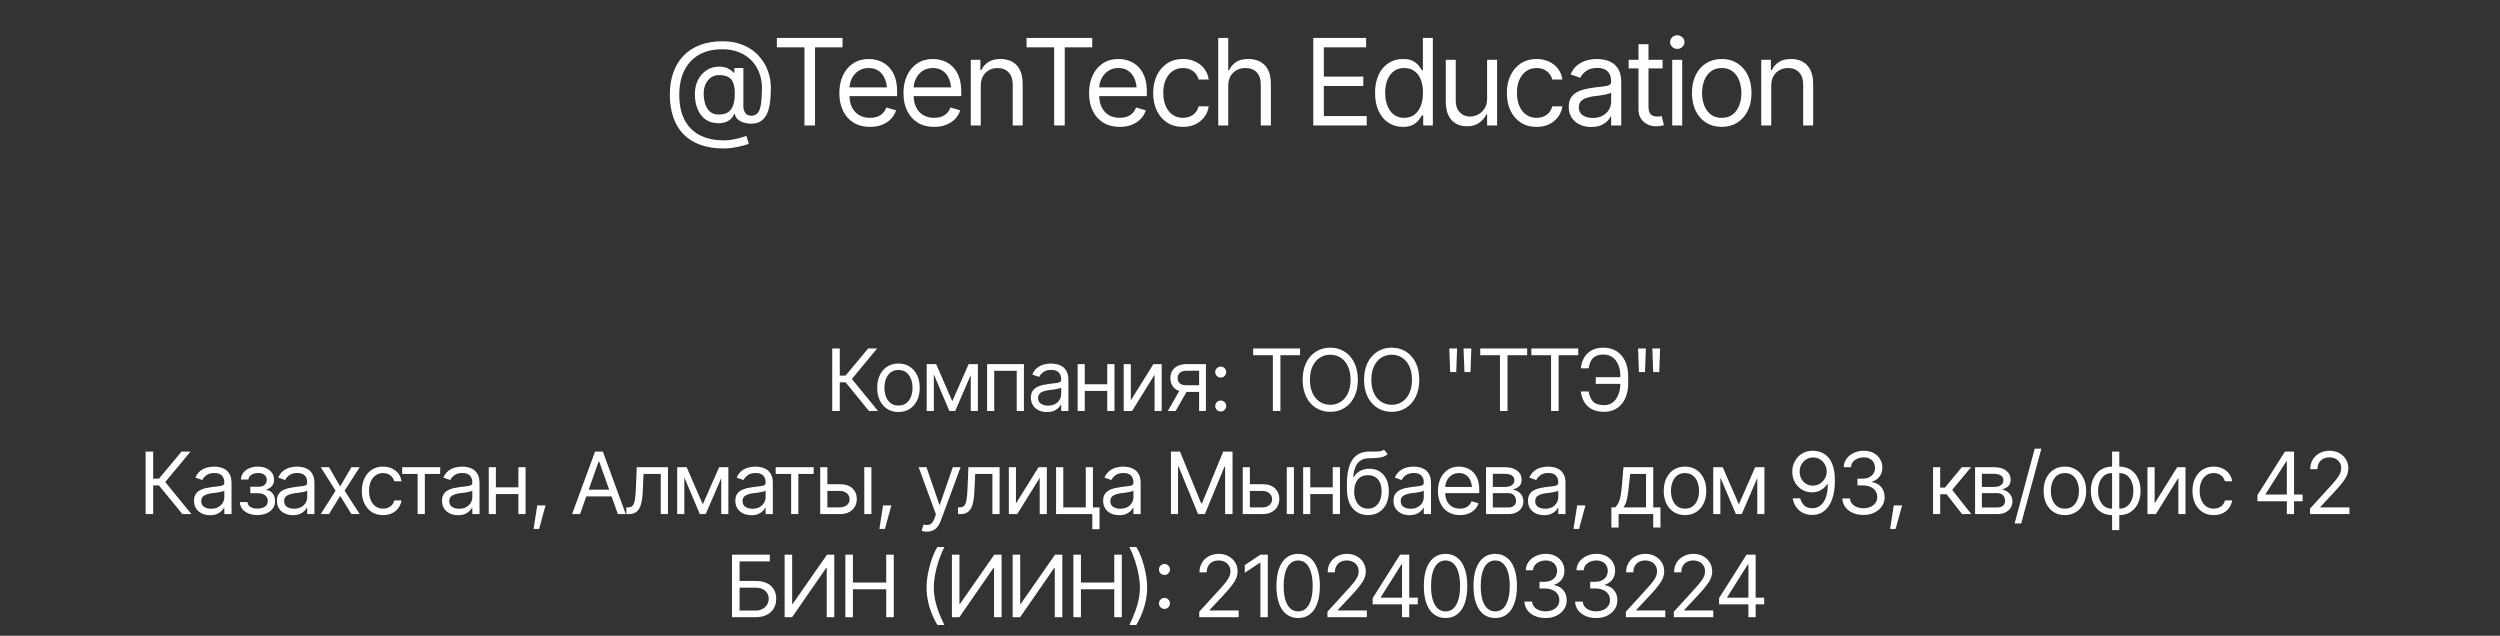
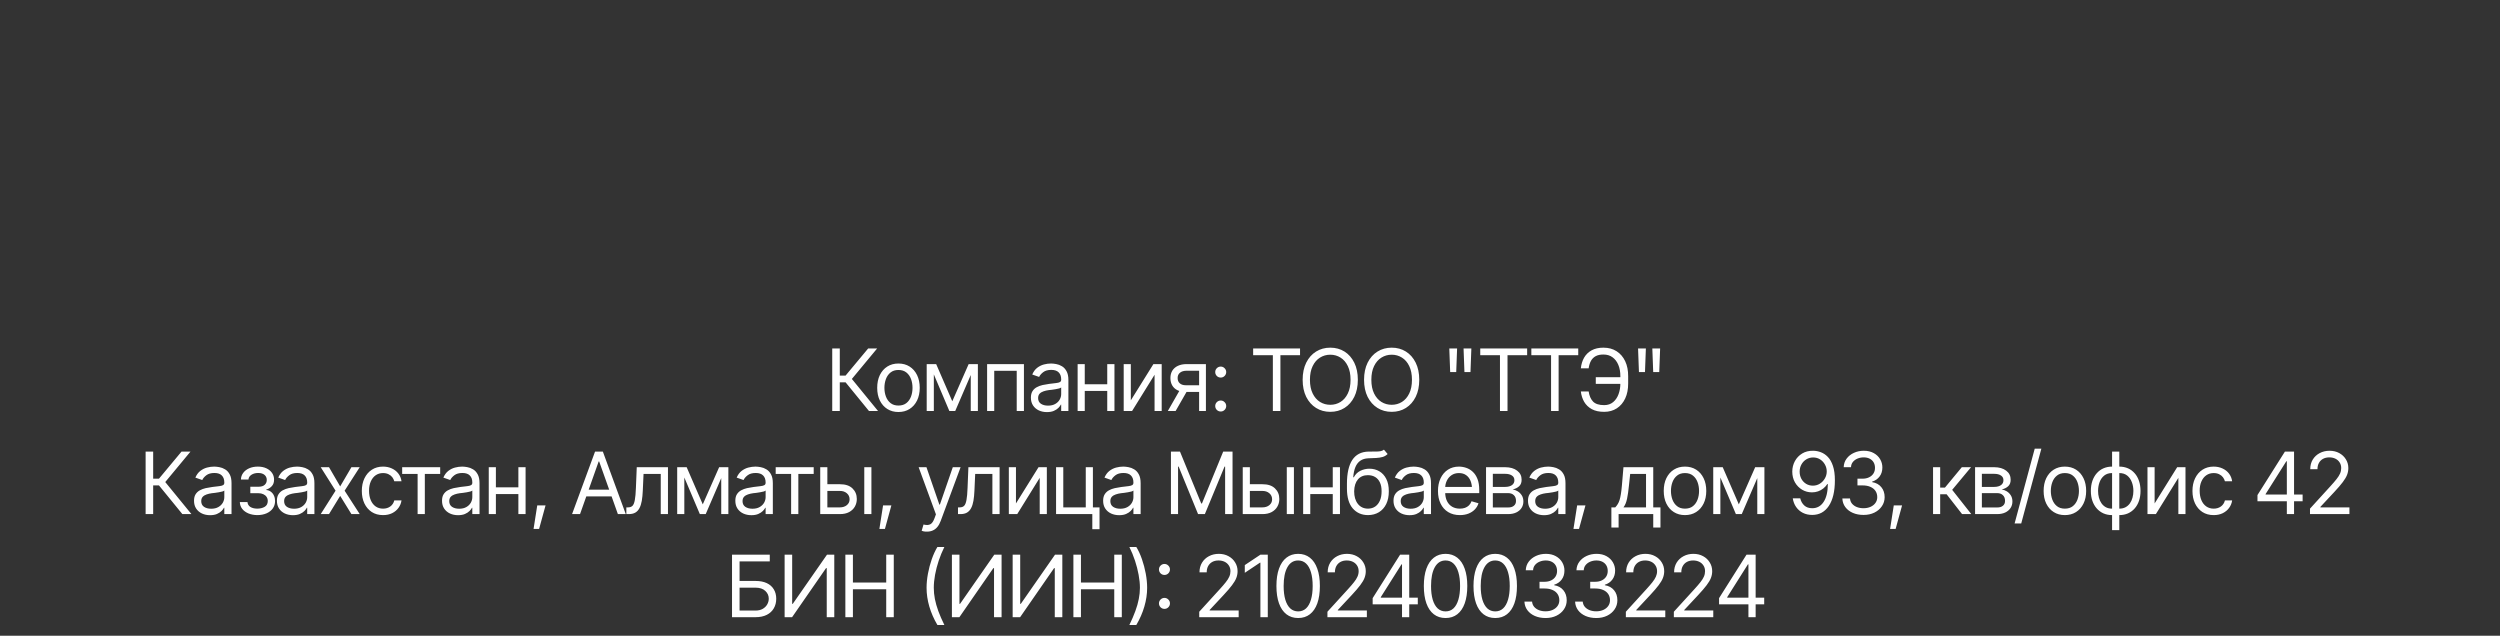
<svg xmlns="http://www.w3.org/2000/svg" width="291" height="74" viewBox="0 0 291 74" fill="none">
  <rect x="0" y="0" width="291" height="74" fill="#333333" stroke="none" />
-   <path d="M84.246 17.284C83.23 17.284 82.332 17.145 81.552 16.867C80.773 16.594 80.117 16.188 79.584 15.65C79.055 15.117 78.654 14.461 78.381 13.682C78.107 12.902 77.97 12.011 77.97 11.009C77.97 10.038 78.109 9.17 78.387 8.404C78.665 7.639 79.069 6.987 79.597 6.449C80.126 5.912 80.769 5.504 81.525 5.226C82.282 4.943 83.138 4.802 84.095 4.802C85.025 4.802 85.841 4.955 86.543 5.26C87.249 5.561 87.837 5.969 88.306 6.484C88.78 6.998 89.136 7.58 89.373 8.227C89.61 8.869 89.728 9.532 89.728 10.216C89.728 10.694 89.705 11.18 89.66 11.672C89.614 12.164 89.516 12.618 89.366 13.032C89.216 13.443 88.985 13.773 88.675 14.024C88.366 14.274 87.946 14.399 87.418 14.399C87.19 14.399 86.935 14.363 86.652 14.29C86.374 14.217 86.128 14.097 85.914 13.928C85.7 13.759 85.572 13.534 85.531 13.251H85.476C85.399 13.438 85.283 13.616 85.128 13.784C84.973 13.948 84.77 14.083 84.519 14.188C84.273 14.292 83.975 14.345 83.624 14.345C83.022 14.345 82.516 14.194 82.106 13.894C81.701 13.593 81.395 13.187 81.19 12.677C80.985 12.162 80.882 11.583 80.882 10.941C80.882 10.334 81.003 9.792 81.245 9.314C81.491 8.831 81.826 8.45 82.25 8.172C82.674 7.894 83.157 7.755 83.699 7.755C84.145 7.755 84.512 7.837 84.799 8.001C85.091 8.161 85.294 8.32 85.408 8.48H85.476V7.919H86.529V12.417C86.529 12.695 86.606 12.941 86.761 13.155C86.916 13.365 87.144 13.47 87.445 13.47C87.782 13.47 88.04 13.354 88.218 13.121C88.4 12.889 88.523 12.531 88.587 12.048C88.655 11.565 88.689 10.945 88.689 10.189C88.689 9.742 88.628 9.304 88.505 8.876C88.386 8.443 88.206 8.038 87.965 7.659C87.723 7.281 87.415 6.948 87.042 6.661C86.672 6.37 86.237 6.142 85.736 5.978C85.239 5.814 84.674 5.732 84.041 5.732C83.261 5.732 82.564 5.852 81.949 6.094C81.334 6.335 80.812 6.686 80.383 7.147C79.955 7.602 79.627 8.158 79.399 8.815C79.176 9.471 79.064 10.216 79.064 11.05C79.064 11.893 79.176 12.643 79.399 13.299C79.627 13.955 79.96 14.509 80.397 14.96C80.839 15.411 81.384 15.753 82.031 15.986C82.683 16.223 83.435 16.341 84.287 16.341C84.651 16.341 85.009 16.305 85.36 16.232C85.716 16.163 86.028 16.086 86.297 15.999C86.57 15.917 86.766 15.858 86.885 15.821L87.158 16.737C86.957 16.82 86.693 16.901 86.365 16.983C86.037 17.07 85.686 17.141 85.312 17.195C84.939 17.255 84.583 17.284 84.246 17.284ZM83.658 13.333C84.105 13.333 84.465 13.244 84.738 13.066C85.016 12.884 85.216 12.613 85.34 12.253C85.467 11.889 85.531 11.433 85.531 10.886C85.531 10.33 85.46 9.897 85.319 9.587C85.182 9.273 84.977 9.054 84.704 8.931C84.435 8.803 84.1 8.739 83.699 8.739C83.325 8.739 83.004 8.84 82.735 9.04C82.466 9.236 82.261 9.496 82.12 9.819C81.978 10.143 81.908 10.498 81.908 10.886C81.908 11.31 81.965 11.709 82.079 12.082C82.193 12.451 82.377 12.752 82.632 12.985C82.888 13.217 83.23 13.333 83.658 13.333ZM90.425 5.513V4.419H98.068V5.513H94.869V14.605H93.638V5.513H90.425ZM101.267 14.769C100.534 14.769 99.898 14.605 99.36 14.277C98.827 13.948 98.417 13.49 98.13 12.902C97.843 12.31 97.699 11.624 97.699 10.845C97.699 10.061 97.84 9.371 98.123 8.774C98.405 8.177 98.802 7.709 99.312 7.372C99.827 7.035 100.429 6.866 101.117 6.866C101.513 6.866 101.908 6.932 102.299 7.065C102.691 7.197 103.047 7.411 103.366 7.707C103.689 8.003 103.947 8.395 104.138 8.883C104.33 9.371 104.425 9.97 104.425 10.681V11.187H98.533V10.175H103.79L103.25 10.558C103.25 10.047 103.17 9.594 103.01 9.197C102.851 8.801 102.612 8.489 102.293 8.261C101.978 8.033 101.586 7.919 101.117 7.919C100.647 7.919 100.244 8.035 99.907 8.268C99.574 8.496 99.319 8.794 99.141 9.163C98.964 9.532 98.875 9.929 98.875 10.353V11.023C98.875 11.601 98.975 12.091 99.175 12.492C99.376 12.893 99.656 13.199 100.016 13.408C100.376 13.613 100.793 13.716 101.267 13.716C101.573 13.716 101.851 13.673 102.101 13.586C102.352 13.495 102.568 13.361 102.751 13.183C102.933 13 103.072 12.777 103.168 12.513L104.302 12.841C104.184 13.224 103.983 13.561 103.701 13.853C103.423 14.14 103.077 14.365 102.662 14.529C102.247 14.689 101.782 14.769 101.267 14.769ZM108.732 14.769C107.998 14.769 107.363 14.605 106.825 14.277C106.292 13.948 105.882 13.49 105.594 12.902C105.307 12.31 105.164 11.624 105.164 10.845C105.164 10.061 105.305 9.371 105.588 8.774C105.87 8.177 106.267 7.709 106.777 7.372C107.292 7.035 107.894 6.866 108.582 6.866C108.978 6.866 109.372 6.932 109.764 7.065C110.156 7.197 110.512 7.411 110.831 7.707C111.154 8.003 111.412 8.395 111.603 8.883C111.795 9.371 111.89 9.97 111.89 10.681V11.187H105.998V10.175H111.255L110.715 10.558C110.715 10.047 110.635 9.594 110.475 9.197C110.316 8.801 110.077 8.489 109.758 8.261C109.443 8.033 109.051 7.919 108.582 7.919C108.112 7.919 107.709 8.035 107.372 8.268C107.039 8.496 106.784 8.794 106.606 9.163C106.428 9.532 106.34 9.929 106.34 10.353V11.023C106.34 11.601 106.44 12.091 106.64 12.492C106.841 12.893 107.121 13.199 107.481 13.408C107.841 13.613 108.258 13.716 108.732 13.716C109.037 13.716 109.315 13.673 109.566 13.586C109.817 13.495 110.033 13.361 110.216 13.183C110.398 13 110.537 12.777 110.633 12.513L111.767 12.841C111.649 13.224 111.448 13.561 111.166 13.853C110.888 14.14 110.541 14.365 110.127 14.529C109.712 14.689 109.247 14.769 108.732 14.769ZM114.16 10.011V14.605H112.998V6.962H114.119V8.165H114.228C114.406 7.773 114.677 7.459 115.042 7.222C115.406 6.985 115.878 6.866 116.457 6.866C116.972 6.866 117.423 6.971 117.81 7.181C118.198 7.39 118.498 7.709 118.713 8.138C118.931 8.562 119.041 9.099 119.041 9.751V14.605H117.879V9.833C117.879 9.236 117.721 8.769 117.407 8.432C117.092 8.09 116.664 7.919 116.122 7.919C115.748 7.919 115.413 8.001 115.117 8.165C114.821 8.329 114.586 8.566 114.413 8.876C114.244 9.186 114.16 9.564 114.16 10.011ZM119.492 5.513V4.419H127.134V5.513H123.935V14.605H122.705V5.513H119.492ZM130.334 14.769C129.6 14.769 128.964 14.605 128.426 14.277C127.893 13.948 127.483 13.49 127.196 12.902C126.909 12.31 126.765 11.624 126.765 10.845C126.765 10.061 126.907 9.371 127.189 8.774C127.472 8.177 127.868 7.709 128.379 7.372C128.894 7.035 129.495 6.866 130.183 6.866C130.58 6.866 130.974 6.932 131.366 7.065C131.758 7.197 132.113 7.411 132.432 7.707C132.756 8.003 133.013 8.395 133.205 8.883C133.396 9.371 133.492 9.97 133.492 10.681V11.187H127.599V10.175H132.856L132.316 10.558C132.316 10.047 132.236 9.594 132.077 9.197C131.917 8.801 131.678 8.489 131.359 8.261C131.045 8.033 130.653 7.919 130.183 7.919C129.714 7.919 129.311 8.035 128.973 8.268C128.641 8.496 128.385 8.794 128.208 9.163C128.03 9.532 127.941 9.929 127.941 10.353V11.023C127.941 11.601 128.041 12.091 128.242 12.492C128.442 12.893 128.723 13.199 129.083 13.408C129.443 13.613 129.86 13.716 130.334 13.716C130.639 13.716 130.917 13.673 131.168 13.586C131.418 13.495 131.635 13.361 131.817 13.183C131.999 13 132.138 12.777 132.234 12.513L133.369 12.841C133.25 13.224 133.05 13.561 132.767 13.853C132.489 14.14 132.143 14.365 131.728 14.529C131.313 14.689 130.849 14.769 130.334 14.769ZM137.689 14.769C136.978 14.769 136.363 14.6 135.843 14.263C135.328 13.921 134.93 13.454 134.647 12.861C134.369 12.269 134.23 11.592 134.23 10.831C134.23 10.052 134.374 9.366 134.661 8.774C134.948 8.177 135.349 7.709 135.864 7.372C136.383 7.035 136.987 6.866 137.675 6.866C138.213 6.866 138.696 6.967 139.125 7.167C139.558 7.363 139.911 7.641 140.184 8.001C140.462 8.361 140.633 8.78 140.697 9.259H139.521C139.462 9.026 139.355 8.808 139.2 8.603C139.045 8.398 138.84 8.234 138.585 8.11C138.334 7.983 138.036 7.919 137.689 7.919C137.233 7.919 136.835 8.038 136.493 8.275C136.151 8.512 135.884 8.846 135.693 9.279C135.502 9.708 135.406 10.211 135.406 10.79C135.406 11.378 135.499 11.893 135.686 12.335C135.873 12.773 136.137 13.112 136.479 13.354C136.826 13.595 137.229 13.716 137.689 13.716C138.149 13.716 138.544 13.598 138.872 13.361C139.2 13.119 139.416 12.791 139.521 12.376H140.697C140.633 12.827 140.469 13.233 140.205 13.593C139.945 13.953 139.601 14.24 139.173 14.454C138.749 14.664 138.254 14.769 137.689 14.769ZM142.966 10.011V14.605H141.804V4.419H142.966V8.165H143.076C143.254 7.769 143.52 7.454 143.876 7.222C144.236 6.985 144.716 6.866 145.318 6.866C145.838 6.866 146.293 6.971 146.685 7.181C147.077 7.386 147.383 7.703 147.601 8.131C147.82 8.555 147.929 9.095 147.929 9.751V14.605H146.754V9.833C146.754 9.222 146.596 8.751 146.282 8.418C145.967 8.085 145.532 7.919 144.976 7.919C144.589 7.919 144.245 8.001 143.944 8.165C143.643 8.329 143.404 8.566 143.226 8.876C143.053 9.186 142.966 9.564 142.966 10.011ZM152.865 14.605V4.419H159.017V5.513H154.095V8.917H158.689V10.011H154.095V13.511H159.086V14.605H152.865ZM163.297 14.769C162.659 14.769 162.096 14.607 161.608 14.283C161.12 13.96 160.74 13.502 160.466 12.909C160.193 12.312 160.056 11.611 160.056 10.804C160.056 10.002 160.193 9.307 160.466 8.719C160.744 8.126 161.127 7.671 161.615 7.352C162.103 7.028 162.668 6.866 163.31 6.866C163.812 6.866 164.206 6.948 164.493 7.112C164.785 7.276 165.008 7.463 165.163 7.673C165.318 7.878 165.438 8.047 165.525 8.179H165.621V4.419H166.783V14.605H165.662V13.429H165.525C165.438 13.566 165.315 13.741 165.156 13.955C164.996 14.165 164.769 14.354 164.472 14.523C164.181 14.687 163.789 14.769 163.297 14.769ZM163.447 13.716C163.921 13.716 164.32 13.593 164.643 13.347C164.967 13.096 165.213 12.752 165.382 12.315C165.55 11.873 165.634 11.364 165.634 10.79C165.634 10.216 165.552 9.715 165.388 9.286C165.224 8.853 164.978 8.518 164.65 8.281C164.327 8.04 163.925 7.919 163.447 7.919C162.955 7.919 162.545 8.047 162.216 8.302C161.888 8.557 161.642 8.901 161.478 9.334C161.314 9.767 161.232 10.252 161.232 10.79C161.232 11.332 161.314 11.825 161.478 12.267C161.647 12.709 161.895 13.062 162.223 13.326C162.551 13.586 162.959 13.716 163.447 13.716ZM173.099 11.487V6.962H174.261V14.605H173.099V13.306H173.017C172.835 13.693 172.555 14.024 172.176 14.297C171.803 14.57 171.327 14.705 170.748 14.7C170.269 14.7 169.845 14.598 169.476 14.393C169.107 14.183 168.815 13.864 168.601 13.436C168.392 13.007 168.287 12.467 168.287 11.816V6.962H169.449V11.747C169.449 12.299 169.606 12.741 169.921 13.073C170.24 13.406 170.643 13.57 171.131 13.566C171.422 13.566 171.718 13.493 172.019 13.347C172.325 13.196 172.58 12.969 172.785 12.663C172.994 12.353 173.099 11.961 173.099 11.487ZM178.855 14.769C178.144 14.769 177.529 14.6 177.009 14.263C176.494 13.921 176.096 13.454 175.813 12.861C175.535 12.269 175.396 11.592 175.396 10.831C175.396 10.052 175.54 9.366 175.827 8.774C176.114 8.177 176.515 7.709 177.03 7.372C177.549 7.035 178.153 6.866 178.841 6.866C179.379 6.866 179.862 6.967 180.291 7.167C180.724 7.363 181.077 7.641 181.35 8.001C181.628 8.361 181.799 8.78 181.863 9.259H180.687C180.628 9.026 180.521 8.808 180.366 8.603C180.211 8.398 180.006 8.234 179.751 8.11C179.5 7.983 179.202 7.919 178.855 7.919C178.399 7.919 178.001 8.038 177.659 8.275C177.317 8.512 177.05 8.846 176.859 9.279C176.668 9.708 176.572 10.211 176.572 10.79C176.572 11.378 176.665 11.893 176.852 12.335C177.039 12.773 177.303 13.112 177.645 13.354C177.992 13.595 178.395 13.716 178.855 13.716C179.315 13.716 179.71 13.598 180.038 13.361C180.366 13.119 180.582 12.791 180.687 12.376H181.863C181.799 12.827 181.635 13.233 181.371 13.593C181.111 13.953 180.767 14.24 180.339 14.454C179.915 14.664 179.42 14.769 178.855 14.769ZM185.213 14.782C184.73 14.782 184.29 14.691 183.893 14.509C183.497 14.322 183.182 14.053 182.95 13.702C182.717 13.351 182.601 12.928 182.601 12.431C182.601 11.993 182.688 11.64 182.861 11.371C183.034 11.098 183.264 10.884 183.551 10.729C183.843 10.569 184.162 10.451 184.508 10.373C184.859 10.296 185.213 10.234 185.568 10.189C186.033 10.129 186.409 10.084 186.696 10.052C186.988 10.02 187.2 9.965 187.332 9.888C187.468 9.81 187.537 9.678 187.537 9.491V9.45C187.537 8.963 187.402 8.584 187.133 8.316C186.869 8.042 186.466 7.905 185.924 7.905C185.368 7.905 184.93 8.028 184.611 8.275C184.292 8.516 184.069 8.776 183.941 9.054L182.82 8.657C183.021 8.193 183.287 7.83 183.62 7.57C183.957 7.311 184.322 7.128 184.714 7.024C185.11 6.919 185.5 6.866 185.883 6.866C186.129 6.866 186.411 6.896 186.73 6.955C187.049 7.01 187.359 7.128 187.66 7.311C187.965 7.488 188.216 7.76 188.412 8.124C188.612 8.484 188.713 8.967 188.713 9.573V14.605H187.537V13.566H187.482C187.405 13.73 187.272 13.907 187.086 14.099C186.899 14.286 186.65 14.447 186.341 14.584C186.035 14.716 185.659 14.782 185.213 14.782ZM185.39 13.73C185.855 13.73 186.247 13.639 186.566 13.456C186.885 13.274 187.127 13.039 187.291 12.752C187.455 12.46 187.537 12.157 187.537 11.843V10.763C187.487 10.822 187.377 10.877 187.209 10.927C187.045 10.973 186.853 11.014 186.634 11.05C186.42 11.086 186.211 11.118 186.006 11.146C185.8 11.168 185.636 11.187 185.513 11.2C185.208 11.241 184.923 11.307 184.659 11.399C184.395 11.485 184.18 11.615 184.016 11.788C183.857 11.961 183.777 12.198 183.777 12.499C183.777 12.905 183.927 13.212 184.228 13.422C184.534 13.627 184.921 13.73 185.39 13.73ZM193.525 6.962V7.96H189.574V6.962H193.525ZM190.722 5.144H191.884V12.417C191.884 12.814 191.966 13.105 192.131 13.292C192.295 13.474 192.554 13.566 192.91 13.566C192.987 13.566 193.067 13.561 193.149 13.552C193.236 13.543 193.329 13.529 193.429 13.511L193.675 14.564C193.566 14.605 193.432 14.636 193.272 14.659C193.117 14.687 192.96 14.7 192.8 14.7C192.185 14.7 191.684 14.518 191.297 14.153C190.914 13.789 190.722 13.315 190.722 12.732V5.144ZM194.646 14.605V6.962H195.808V14.605H194.646ZM195.234 5.691C195.006 5.691 194.81 5.613 194.646 5.458C194.482 5.303 194.4 5.116 194.4 4.898C194.4 4.679 194.482 4.492 194.646 4.337C194.81 4.182 195.006 4.105 195.234 4.105C195.462 4.105 195.658 4.182 195.822 4.337C195.986 4.492 196.068 4.679 196.068 4.898C196.068 5.116 195.986 5.303 195.822 5.458C195.658 5.613 195.462 5.691 195.234 5.691ZM200.402 14.769C199.714 14.769 199.11 14.605 198.591 14.277C198.071 13.948 197.665 13.488 197.374 12.896C197.087 12.303 196.943 11.615 196.943 10.831C196.943 10.034 197.087 9.339 197.374 8.746C197.665 8.149 198.071 7.687 198.591 7.359C199.11 7.03 199.714 6.866 200.402 6.866C201.095 6.866 201.701 7.03 202.22 7.359C202.74 7.687 203.146 8.149 203.437 8.746C203.729 9.339 203.875 10.034 203.875 10.831C203.875 11.615 203.729 12.303 203.437 12.896C203.146 13.488 202.74 13.948 202.22 14.277C201.701 14.605 201.095 14.769 200.402 14.769ZM200.402 13.716C200.931 13.716 201.364 13.582 201.701 13.313C202.038 13.044 202.289 12.691 202.453 12.253C202.617 11.811 202.699 11.337 202.699 10.831C202.699 10.316 202.617 9.838 202.453 9.396C202.289 8.954 202.038 8.598 201.701 8.329C201.364 8.056 200.931 7.919 200.402 7.919C199.883 7.919 199.454 8.056 199.117 8.329C198.78 8.598 198.529 8.954 198.365 9.396C198.201 9.838 198.119 10.316 198.119 10.831C198.119 11.337 198.201 11.811 198.365 12.253C198.529 12.691 198.78 13.044 199.117 13.313C199.454 13.582 199.883 13.716 200.402 13.716ZM206.172 10.011V14.605H205.009V6.962H206.131V8.165H206.24C206.418 7.773 206.689 7.459 207.053 7.222C207.418 6.985 207.89 6.866 208.468 6.866C208.983 6.866 209.435 6.971 209.822 7.181C210.209 7.39 210.51 7.709 210.724 8.138C210.943 8.562 211.052 9.099 211.052 9.751V14.605H209.89V9.833C209.89 9.236 209.733 8.769 209.419 8.432C209.104 8.09 208.676 7.919 208.133 7.919C207.76 7.919 207.425 8.001 207.129 8.165C206.832 8.329 206.598 8.566 206.424 8.876C206.256 9.186 206.172 9.564 206.172 10.011Z" fill="white" />
  <path d="M101.149 47.841L98.424 44.501H97.751V47.841H96.872V40.565H97.751V43.719H98.424L101.051 40.565H102.096L99.157 44.11L102.204 47.841H101.149ZM104.577 47.958C104.085 47.958 103.654 47.841 103.283 47.606C102.912 47.372 102.622 47.043 102.414 46.62C102.209 46.197 102.106 45.705 102.106 45.145C102.106 44.576 102.209 44.079 102.414 43.656C102.622 43.23 102.912 42.899 103.283 42.665C103.654 42.43 104.085 42.313 104.577 42.313C105.072 42.313 105.505 42.43 105.876 42.665C106.247 42.899 106.536 43.23 106.745 43.656C106.953 44.079 107.057 44.576 107.057 45.145C107.057 45.705 106.953 46.197 106.745 46.62C106.536 47.043 106.247 47.372 105.876 47.606C105.505 47.841 105.072 47.958 104.577 47.958ZM104.577 47.206C104.954 47.206 105.264 47.11 105.505 46.918C105.745 46.726 105.924 46.473 106.042 46.161C106.159 45.845 106.217 45.507 106.217 45.145C106.217 44.777 106.159 44.436 106.042 44.12C105.924 43.804 105.745 43.55 105.505 43.358C105.264 43.163 104.954 43.065 104.577 43.065C104.206 43.065 103.9 43.163 103.659 43.358C103.418 43.55 103.239 43.804 103.122 44.12C103.005 44.436 102.946 44.777 102.946 45.145C102.946 45.507 103.005 45.845 103.122 46.161C103.239 46.473 103.418 46.726 103.659 46.918C103.9 47.11 104.206 47.206 104.577 47.206ZM110.846 46.708L112.751 42.382H113.542L111.188 47.841H110.505L108.19 42.382H108.971L110.846 46.708ZM108.698 42.382V47.841H107.868V42.382H108.698ZM112.995 47.841V42.382H113.825V47.841H112.995ZM114.899 47.841V42.382H119.186V47.841H118.346V43.163H115.729V47.841H114.899ZM121.862 47.968C121.517 47.968 121.203 47.902 120.92 47.772C120.636 47.639 120.412 47.447 120.246 47.196C120.08 46.945 119.997 46.643 119.997 46.288C119.997 45.975 120.059 45.723 120.182 45.531C120.306 45.336 120.47 45.183 120.675 45.072C120.884 44.958 121.112 44.873 121.359 44.818C121.61 44.763 121.862 44.719 122.116 44.686C122.448 44.644 122.716 44.611 122.922 44.589C123.13 44.566 123.281 44.527 123.376 44.471C123.473 44.416 123.522 44.322 123.522 44.188V44.159C123.522 43.811 123.426 43.54 123.234 43.348C123.045 43.153 122.757 43.055 122.37 43.055C121.973 43.055 121.66 43.143 121.432 43.319C121.204 43.492 121.045 43.677 120.954 43.876L120.153 43.593C120.296 43.261 120.487 43.002 120.724 42.816C120.965 42.631 121.226 42.5 121.506 42.425C121.789 42.351 122.067 42.313 122.341 42.313C122.516 42.313 122.718 42.334 122.946 42.377C123.174 42.416 123.395 42.5 123.61 42.631C123.828 42.758 124.007 42.951 124.147 43.212C124.29 43.469 124.362 43.814 124.362 44.247V47.841H123.522V47.098H123.483C123.428 47.216 123.333 47.343 123.2 47.479C123.066 47.613 122.889 47.728 122.668 47.826C122.45 47.92 122.181 47.968 121.862 47.968ZM121.989 47.216C122.321 47.216 122.601 47.151 122.829 47.02C123.057 46.89 123.229 46.722 123.346 46.517C123.464 46.309 123.522 46.093 123.522 45.868V45.096C123.486 45.139 123.408 45.178 123.288 45.214C123.171 45.246 123.034 45.276 122.878 45.301C122.725 45.328 122.575 45.35 122.428 45.37C122.282 45.386 122.165 45.399 122.077 45.409C121.859 45.438 121.655 45.485 121.466 45.55C121.278 45.612 121.125 45.705 121.008 45.829C120.894 45.953 120.837 46.122 120.837 46.337C120.837 46.626 120.944 46.846 121.159 46.996C121.377 47.142 121.654 47.216 121.989 47.216ZM129.079 44.725V45.507H126.071V44.725H129.079ZM126.266 42.382V47.841H125.436V42.382H126.266ZM129.723 42.382V47.841H128.883V42.382H129.723ZM131.628 46.6L134.255 42.382H135.221V47.841H134.391V43.622L131.774 47.841H130.798V42.382H131.628V46.6ZM139.577 47.841V43.153H138.122C137.796 43.153 137.539 43.23 137.35 43.383C137.165 43.532 137.074 43.739 137.077 44.003C137.074 44.263 137.157 44.468 137.326 44.618C137.495 44.768 137.728 44.843 138.024 44.843H139.782V45.624H138.024C137.653 45.624 137.334 45.559 137.067 45.428C136.8 45.298 136.595 45.113 136.452 44.872C136.309 44.628 136.237 44.338 136.237 44.003C136.237 43.667 136.312 43.379 136.462 43.138C136.615 42.898 136.831 42.712 137.111 42.582C137.394 42.448 137.731 42.382 138.122 42.382H140.368V47.841H139.577ZM135.934 47.841L137.487 45.126H138.395L136.842 47.841H135.934ZM142.091 47.899C141.916 47.899 141.764 47.837 141.637 47.714C141.514 47.587 141.452 47.435 141.452 47.26C141.452 47.084 141.514 46.934 141.637 46.81C141.764 46.683 141.916 46.62 142.091 46.62C142.267 46.62 142.417 46.683 142.541 46.81C142.668 46.934 142.731 47.084 142.731 47.26C142.731 47.435 142.668 47.587 142.541 47.714C142.417 47.837 142.267 47.899 142.091 47.899ZM142.091 43.949C141.916 43.949 141.764 43.887 141.637 43.763C141.514 43.636 141.452 43.485 141.452 43.309C141.452 43.133 141.514 42.984 141.637 42.86C141.764 42.733 141.916 42.67 142.091 42.67C142.267 42.67 142.417 42.733 142.541 42.86C142.668 42.984 142.731 43.133 142.731 43.309C142.731 43.485 142.668 43.636 142.541 43.763C142.417 43.887 142.267 43.949 142.091 43.949ZM145.866 41.346V40.565H151.325V41.346H149.04V47.841H148.161V41.346H145.866ZM154.845 47.938C154.227 47.938 153.675 47.787 153.19 47.484C152.705 47.181 152.323 46.752 152.043 46.195C151.766 45.635 151.628 44.973 151.628 44.208C151.628 43.44 151.766 42.776 152.043 42.216C152.323 41.656 152.705 41.224 153.19 40.922C153.675 40.619 154.227 40.468 154.845 40.468C155.467 40.468 156.019 40.619 156.501 40.922C156.982 41.224 157.362 41.656 157.638 42.216C157.915 42.776 158.053 43.44 158.053 44.208C158.053 44.973 157.915 45.635 157.638 46.195C157.362 46.752 156.982 47.181 156.501 47.484C156.019 47.787 155.467 47.938 154.845 47.938ZM154.845 47.118C155.285 47.118 155.682 47.007 156.037 46.786C156.395 46.561 156.678 46.233 156.886 45.8C157.098 45.367 157.204 44.836 157.204 44.208C157.204 43.576 157.098 43.044 156.886 42.611C156.678 42.175 156.395 41.846 156.037 41.625C155.682 41.4 155.285 41.288 154.845 41.288C154.406 41.288 154.007 41.4 153.649 41.625C153.291 41.846 153.006 42.175 152.795 42.611C152.583 43.044 152.477 43.576 152.477 44.208C152.477 44.836 152.583 45.367 152.795 45.8C153.006 46.233 153.291 46.561 153.649 46.786C154.007 47.007 154.406 47.118 154.845 47.118ZM161.994 47.938C161.375 47.938 160.824 47.787 160.339 47.484C159.854 47.181 159.471 46.752 159.191 46.195C158.914 45.635 158.776 44.973 158.776 44.208C158.776 43.44 158.914 42.776 159.191 42.216C159.471 41.656 159.854 41.224 160.339 40.922C160.824 40.619 161.375 40.468 161.994 40.468C162.616 40.468 163.167 40.619 163.649 40.922C164.131 41.224 164.51 41.656 164.787 42.216C165.063 42.776 165.202 43.44 165.202 44.208C165.202 44.973 165.063 45.635 164.787 46.195C164.51 46.752 164.131 47.181 163.649 47.484C163.167 47.787 162.616 47.938 161.994 47.938ZM161.994 47.118C162.433 47.118 162.83 47.007 163.185 46.786C163.543 46.561 163.827 46.233 164.035 45.8C164.246 45.367 164.352 44.836 164.352 44.208C164.352 43.576 164.246 43.044 164.035 42.611C163.827 42.175 163.543 41.846 163.185 41.625C162.83 41.4 162.433 41.288 161.994 41.288C161.554 41.288 161.156 41.4 160.798 41.625C160.439 41.846 160.155 42.175 159.943 42.611C159.731 43.044 159.626 43.576 159.626 44.208C159.626 44.836 159.731 45.367 159.943 45.8C160.155 46.233 160.439 46.561 160.798 46.786C161.156 47.007 161.554 47.118 161.994 47.118ZM168.8 43.309L168.698 40.565H169.606L169.504 43.309H168.8ZM170.461 43.309L170.358 40.565H171.266L171.164 43.309H170.461ZM172.301 41.346V40.565H177.76V41.346H175.475V47.841H174.596V41.346H172.301ZM178.249 41.346V40.565H183.708V41.346H181.423V47.841H180.544V41.346H178.249ZM188.737 43.905V44.686H185.749V43.905H188.737ZM184.01 45.565H184.919C184.997 46.076 185.169 46.47 185.436 46.747C185.706 47.02 186.136 47.157 186.725 47.157C187.142 47.157 187.49 47.04 187.77 46.805C188.05 46.571 188.26 46.262 188.4 45.878C188.543 45.49 188.613 45.07 188.61 44.618V43.807C188.613 43.303 188.535 42.86 188.376 42.479C188.219 42.098 187.993 41.8 187.697 41.586C187.404 41.371 187.051 41.265 186.637 41.268C186.279 41.265 185.981 41.327 185.744 41.454C185.506 41.581 185.321 41.765 185.187 42.006C185.057 42.243 184.967 42.531 184.919 42.87H184.01C184.059 42.404 184.186 41.991 184.391 41.63C184.6 41.268 184.889 40.985 185.26 40.78C185.635 40.572 186.094 40.468 186.637 40.468C187.23 40.468 187.741 40.606 188.171 40.883C188.604 41.159 188.937 41.547 189.172 42.045C189.406 42.539 189.522 43.12 189.518 43.788V44.628C189.522 45.295 189.408 45.878 189.176 46.376C188.945 46.87 188.62 47.255 188.2 47.528C187.78 47.801 187.288 47.938 186.725 47.938C186.149 47.938 185.669 47.834 185.285 47.626C184.901 47.414 184.605 47.129 184.396 46.771C184.191 46.413 184.063 46.011 184.01 45.565ZM190.773 43.309L190.671 40.565H191.579L191.476 43.309H190.773ZM192.433 43.309L192.331 40.565H193.239L193.136 43.309H192.433ZM21.227 59.841L18.503 56.501H17.829V59.841H16.95V52.565H17.829V55.719H18.503L21.13 52.565H22.174L19.235 56.11L22.282 59.841H21.227ZM24.45 59.968C24.105 59.968 23.791 59.902 23.508 59.772C23.224 59.639 23 59.447 22.834 59.196C22.668 58.945 22.585 58.643 22.585 58.288C22.585 57.975 22.646 57.723 22.77 57.531C22.894 57.336 23.058 57.183 23.263 57.072C23.472 56.958 23.7 56.873 23.947 56.818C24.198 56.763 24.45 56.719 24.704 56.686C25.036 56.644 25.304 56.611 25.509 56.589C25.718 56.566 25.869 56.527 25.964 56.471C26.061 56.416 26.11 56.322 26.11 56.188V56.159C26.11 55.811 26.014 55.54 25.822 55.348C25.633 55.153 25.345 55.055 24.958 55.055C24.561 55.055 24.248 55.143 24.02 55.319C23.792 55.492 23.633 55.677 23.542 55.876L22.741 55.593C22.884 55.261 23.075 55.002 23.312 54.816C23.553 54.631 23.814 54.5 24.093 54.425C24.377 54.351 24.655 54.313 24.928 54.313C25.104 54.313 25.306 54.334 25.534 54.377C25.762 54.416 25.983 54.5 26.198 54.631C26.416 54.758 26.595 54.951 26.735 55.212C26.878 55.469 26.95 55.814 26.95 56.247V59.841H26.11V59.098H26.071C26.016 59.216 25.921 59.343 25.788 59.479C25.654 59.613 25.477 59.728 25.256 59.826C25.038 59.92 24.769 59.968 24.45 59.968ZM24.577 59.216C24.909 59.216 25.189 59.151 25.417 59.02C25.645 58.89 25.817 58.722 25.934 58.517C26.052 58.309 26.11 58.093 26.11 57.868V57.096C26.074 57.139 25.996 57.178 25.876 57.214C25.759 57.246 25.622 57.276 25.465 57.301C25.312 57.328 25.163 57.35 25.016 57.37C24.87 57.386 24.753 57.399 24.665 57.409C24.447 57.438 24.243 57.485 24.054 57.55C23.866 57.612 23.713 57.705 23.595 57.829C23.482 57.953 23.424 58.122 23.424 58.337C23.424 58.626 23.532 58.846 23.747 58.996C23.965 59.142 24.242 59.216 24.577 59.216ZM27.917 58.444H28.805C28.828 58.691 28.942 58.88 29.147 59.011C29.352 59.138 29.619 59.203 29.948 59.206C30.283 59.203 30.57 59.133 30.807 58.996C31.045 58.856 31.165 58.63 31.169 58.317C31.169 58.135 31.123 57.977 31.032 57.843C30.941 57.707 30.814 57.601 30.651 57.526C30.488 57.448 30.296 57.409 30.075 57.409H29.137V56.657H30.075C30.407 56.657 30.653 56.582 30.812 56.432C30.972 56.283 31.052 56.094 31.052 55.866C31.052 55.622 30.965 55.426 30.793 55.28C30.62 55.13 30.374 55.055 30.055 55.055C29.74 55.055 29.474 55.127 29.259 55.27C29.048 55.41 28.936 55.593 28.922 55.817H28.044C28.053 55.524 28.143 55.265 28.312 55.041C28.482 54.813 28.713 54.636 29.006 54.508C29.302 54.378 29.639 54.313 30.016 54.313C30.4 54.313 30.732 54.38 31.012 54.513C31.296 54.647 31.515 54.829 31.672 55.06C31.828 55.288 31.904 55.547 31.901 55.837C31.904 56.143 31.818 56.392 31.642 56.584C31.47 56.773 31.253 56.908 30.993 56.989V57.038C31.198 57.054 31.377 57.121 31.53 57.238C31.686 57.355 31.807 57.508 31.891 57.697C31.976 57.883 32.018 58.089 32.018 58.317C32.018 58.649 31.929 58.939 31.75 59.186C31.574 59.43 31.331 59.619 31.022 59.753C30.713 59.886 30.358 59.955 29.958 59.958C29.57 59.955 29.224 59.889 28.918 59.763C28.615 59.636 28.374 59.46 28.195 59.235C28.019 59.007 27.927 58.744 27.917 58.444ZM34.098 59.968C33.753 59.968 33.439 59.902 33.156 59.772C32.873 59.639 32.648 59.447 32.482 59.196C32.316 58.945 32.233 58.643 32.233 58.288C32.233 57.975 32.295 57.723 32.419 57.531C32.542 57.336 32.707 57.183 32.912 57.072C33.12 56.958 33.348 56.873 33.595 56.818C33.846 56.763 34.098 56.719 34.352 56.686C34.684 56.644 34.953 56.611 35.158 56.589C35.366 56.566 35.518 56.527 35.612 56.471C35.71 56.416 35.758 56.322 35.758 56.188V56.159C35.758 55.811 35.663 55.54 35.47 55.348C35.282 55.153 34.993 55.055 34.606 55.055C34.209 55.055 33.897 55.143 33.669 55.319C33.441 55.492 33.281 55.677 33.19 55.876L32.389 55.593C32.533 55.261 32.723 55.002 32.961 54.816C33.202 54.631 33.462 54.5 33.742 54.425C34.025 54.351 34.303 54.313 34.577 54.313C34.753 54.313 34.954 54.334 35.182 54.377C35.41 54.416 35.632 54.5 35.846 54.631C36.065 54.758 36.243 54.951 36.383 55.212C36.527 55.469 36.598 55.814 36.598 56.247V59.841H35.758V59.098H35.719C35.664 59.216 35.57 59.343 35.436 59.479C35.303 59.613 35.125 59.728 34.904 59.826C34.686 59.92 34.417 59.968 34.098 59.968ZM34.225 59.216C34.557 59.216 34.837 59.151 35.065 59.02C35.293 58.89 35.465 58.722 35.583 58.517C35.7 58.309 35.758 58.093 35.758 57.868V57.096C35.723 57.139 35.645 57.178 35.524 57.214C35.407 57.246 35.27 57.276 35.114 57.301C34.961 57.328 34.811 57.35 34.665 57.37C34.518 57.386 34.401 57.399 34.313 57.409C34.095 57.438 33.892 57.485 33.703 57.55C33.514 57.612 33.361 57.705 33.244 57.829C33.13 57.953 33.073 58.122 33.073 58.337C33.073 58.626 33.18 58.846 33.395 58.996C33.613 59.142 33.89 59.216 34.225 59.216ZM38.297 54.382L39.596 56.618L40.905 54.382H41.872L40.114 57.116L41.872 59.841H40.905L39.596 57.721L38.297 59.841H37.331L39.059 57.116L37.331 54.382H38.297ZM44.587 59.958C44.079 59.958 43.639 59.837 43.268 59.596C42.9 59.352 42.616 59.019 42.414 58.596C42.215 58.172 42.116 57.689 42.116 57.145C42.116 56.589 42.218 56.099 42.423 55.675C42.629 55.249 42.915 54.915 43.283 54.675C43.654 54.434 44.085 54.313 44.577 54.313C44.961 54.313 45.306 54.385 45.612 54.528C45.921 54.668 46.173 54.867 46.369 55.124C46.567 55.381 46.69 55.68 46.735 56.022H45.895C45.853 55.856 45.776 55.7 45.666 55.553C45.555 55.407 45.408 55.29 45.226 55.202C45.047 55.111 44.834 55.065 44.587 55.065C44.261 55.065 43.976 55.15 43.732 55.319C43.488 55.488 43.297 55.728 43.161 56.037C43.024 56.343 42.956 56.703 42.956 57.116C42.956 57.536 43.023 57.904 43.156 58.219C43.289 58.532 43.478 58.775 43.722 58.947C43.97 59.12 44.258 59.206 44.587 59.206C44.915 59.206 45.197 59.121 45.431 58.952C45.666 58.779 45.82 58.545 45.895 58.249H46.735C46.69 58.571 46.572 58.861 46.383 59.118C46.198 59.375 45.952 59.58 45.646 59.733C45.343 59.883 44.99 59.958 44.587 59.958ZM46.813 55.163V54.382H51.237V55.163H49.45V59.841H48.61V55.163H46.813ZM53.317 59.968C52.972 59.968 52.658 59.902 52.375 59.772C52.092 59.639 51.867 59.447 51.701 59.196C51.535 58.945 51.452 58.643 51.452 58.288C51.452 57.975 51.514 57.723 51.637 57.531C51.761 57.336 51.925 57.183 52.131 57.072C52.339 56.958 52.567 56.873 52.814 56.818C53.065 56.763 53.317 56.719 53.571 56.686C53.903 56.644 54.172 56.611 54.377 56.589C54.585 56.566 54.736 56.527 54.831 56.471C54.928 56.416 54.977 56.322 54.977 56.188V56.159C54.977 55.811 54.881 55.54 54.689 55.348C54.5 55.153 54.212 55.055 53.825 55.055C53.428 55.055 53.115 55.143 52.887 55.319C52.66 55.492 52.5 55.677 52.409 55.876L51.608 55.593C51.751 55.261 51.942 55.002 52.179 54.816C52.42 54.631 52.681 54.5 52.961 54.425C53.244 54.351 53.522 54.313 53.796 54.313C53.971 54.313 54.173 54.334 54.401 54.377C54.629 54.416 54.85 54.5 55.065 54.631C55.283 54.758 55.462 54.951 55.602 55.212C55.745 55.469 55.817 55.814 55.817 56.247V59.841H54.977V59.098H54.938C54.883 59.216 54.788 59.343 54.655 59.479C54.522 59.613 54.344 59.728 54.123 59.826C53.905 59.92 53.636 59.968 53.317 59.968ZM53.444 59.216C53.776 59.216 54.056 59.151 54.284 59.02C54.512 58.89 54.684 58.722 54.801 58.517C54.919 58.309 54.977 58.093 54.977 57.868V57.096C54.941 57.139 54.863 57.178 54.743 57.214C54.626 57.246 54.489 57.276 54.333 57.301C54.18 57.328 54.03 57.35 53.883 57.37C53.737 57.386 53.62 57.399 53.532 57.409C53.314 57.438 53.11 57.485 52.922 57.55C52.733 57.612 52.58 57.705 52.463 57.829C52.349 57.953 52.292 58.122 52.292 58.337C52.292 58.626 52.399 58.846 52.614 58.996C52.832 59.142 53.109 59.216 53.444 59.216ZM60.534 56.725V57.507H57.526V56.725H60.534ZM57.721 54.382V59.841H56.891V54.382H57.721ZM61.178 54.382V59.841H60.339V54.382H61.178ZM62.106 61.569L62.536 58.825H63.503L62.751 61.569H62.106ZM67.516 59.841H66.589L69.264 52.565H70.172L72.839 59.841H71.921L69.743 53.718H69.684L67.516 59.841ZM67.858 56.999H71.579V57.78H67.858V56.999ZM72.907 59.841V59.059H73.102C73.324 59.059 73.496 58.999 73.62 58.879C73.743 58.755 73.835 58.53 73.893 58.205C73.955 57.879 73.997 57.412 74.02 56.803L74.118 54.382H77.751V59.841H76.911V55.163H74.909L74.821 57.116C74.802 57.562 74.762 57.956 74.704 58.298C74.645 58.636 74.554 58.921 74.43 59.152C74.31 59.38 74.149 59.553 73.947 59.67C73.745 59.784 73.493 59.841 73.19 59.841H72.907ZM81.803 58.708L83.708 54.382H84.499L82.145 59.841H81.462L79.147 54.382H79.928L81.803 58.708ZM79.655 54.382V59.841H78.825V54.382H79.655ZM83.952 59.841V54.382H84.782V59.841H83.952ZM87.458 59.968C87.113 59.968 86.799 59.902 86.515 59.772C86.232 59.639 86.007 59.447 85.841 59.196C85.675 58.945 85.593 58.643 85.593 58.288C85.593 57.975 85.654 57.723 85.778 57.531C85.902 57.336 86.066 57.183 86.271 57.072C86.48 56.958 86.707 56.873 86.955 56.818C87.205 56.763 87.458 56.719 87.712 56.686C88.044 56.644 88.312 56.611 88.517 56.589C88.726 56.566 88.877 56.527 88.971 56.471C89.069 56.416 89.118 56.322 89.118 56.188V56.159C89.118 55.811 89.022 55.54 88.83 55.348C88.641 55.153 88.353 55.055 87.966 55.055C87.568 55.055 87.256 55.143 87.028 55.319C86.8 55.492 86.641 55.677 86.549 55.876L85.749 55.593C85.892 55.261 86.082 55.002 86.32 54.816C86.561 54.631 86.821 54.5 87.101 54.425C87.385 54.351 87.663 54.313 87.936 54.313C88.112 54.313 88.314 54.334 88.542 54.377C88.77 54.416 88.991 54.5 89.206 54.631C89.424 54.758 89.603 54.951 89.743 55.212C89.886 55.469 89.958 55.814 89.958 56.247V59.841H89.118V59.098H89.079C89.023 59.216 88.929 59.343 88.796 59.479C88.662 59.613 88.485 59.728 88.263 59.826C88.045 59.92 87.777 59.968 87.458 59.968ZM87.585 59.216C87.917 59.216 88.197 59.151 88.424 59.02C88.652 58.89 88.825 58.722 88.942 58.517C89.059 58.309 89.118 58.093 89.118 57.868V57.096C89.082 57.139 89.004 57.178 88.883 57.214C88.766 57.246 88.63 57.276 88.473 57.301C88.32 57.328 88.171 57.35 88.024 57.37C87.878 57.386 87.76 57.399 87.672 57.409C87.454 57.438 87.251 57.485 87.062 57.55C86.873 57.612 86.72 57.705 86.603 57.829C86.489 57.953 86.432 58.122 86.432 58.337C86.432 58.626 86.54 58.846 86.755 58.996C86.973 59.142 87.249 59.216 87.585 59.216ZM90.29 55.163V54.382H94.714V55.163H92.927V59.841H92.087V55.163H90.29ZM96.198 56.364H97.76C98.398 56.361 98.887 56.522 99.225 56.847C99.564 57.173 99.733 57.585 99.733 58.083C99.733 58.408 99.657 58.705 99.504 58.971C99.354 59.235 99.132 59.447 98.84 59.606C98.547 59.763 98.187 59.841 97.76 59.841H95.475V54.382H96.305V59.059H97.76C98.089 59.059 98.359 58.973 98.571 58.8C98.786 58.625 98.893 58.398 98.893 58.122C98.893 57.832 98.786 57.596 98.571 57.414C98.359 57.231 98.089 57.142 97.76 57.145H96.198V56.364ZM100.602 59.841V54.382H101.432V59.841H100.602ZM102.36 61.569L102.79 58.825H103.757L103.005 61.569H102.36ZM107.897 61.882C107.754 61.885 107.627 61.875 107.516 61.852C107.406 61.83 107.327 61.807 107.282 61.784L107.497 61.051L107.58 61.071C107.86 61.136 108.094 61.121 108.283 61.027C108.475 60.936 108.643 60.693 108.786 60.3L108.942 59.87L106.93 54.382H107.839L109.342 58.737H109.401L110.905 54.382H111.813L109.499 60.632C109.395 60.915 109.266 61.149 109.113 61.335C108.96 61.52 108.783 61.657 108.581 61.745C108.379 61.836 108.151 61.882 107.897 61.882ZM111.51 59.841V59.059H111.706C111.927 59.059 112.1 58.999 112.223 58.879C112.347 58.755 112.438 58.53 112.497 58.205C112.559 57.879 112.601 57.412 112.624 56.803L112.721 54.382H116.354V59.841H115.514V55.163H113.512L113.424 57.116C113.405 57.562 113.366 57.956 113.307 58.298C113.249 58.636 113.158 58.921 113.034 59.152C112.913 59.38 112.752 59.553 112.55 59.67C112.349 59.784 112.096 59.841 111.794 59.841H111.51ZM118.258 58.6L120.885 54.382H121.852V59.841H121.022V55.622L118.405 59.841H117.428V54.382H118.258V58.6ZM127.214 54.382V59.841H122.926V54.382H123.766V59.059H126.383V54.382H127.214ZM127.985 59.059V61.598H127.145V59.059H127.985ZM130.27 59.968C129.925 59.968 129.611 59.902 129.328 59.772C129.045 59.639 128.82 59.447 128.654 59.196C128.488 58.945 128.405 58.643 128.405 58.288C128.405 57.975 128.467 57.723 128.591 57.531C128.714 57.336 128.879 57.183 129.084 57.072C129.292 56.958 129.52 56.873 129.767 56.818C130.018 56.763 130.27 56.719 130.524 56.686C130.856 56.644 131.125 56.611 131.33 56.589C131.538 56.566 131.689 56.527 131.784 56.471C131.882 56.416 131.93 56.322 131.93 56.188V56.159C131.93 55.811 131.834 55.54 131.642 55.348C131.453 55.153 131.165 55.055 130.778 55.055C130.381 55.055 130.068 55.143 129.841 55.319C129.613 55.492 129.453 55.677 129.362 55.876L128.561 55.593C128.704 55.261 128.895 55.002 129.133 54.816C129.373 54.631 129.634 54.5 129.914 54.425C130.197 54.351 130.475 54.313 130.749 54.313C130.924 54.313 131.126 54.334 131.354 54.377C131.582 54.416 131.803 54.5 132.018 54.631C132.236 54.758 132.415 54.951 132.555 55.212C132.699 55.469 132.77 55.814 132.77 56.247V59.841H131.93V59.098H131.891C131.836 59.216 131.742 59.343 131.608 59.479C131.475 59.613 131.297 59.728 131.076 59.826C130.858 59.92 130.589 59.968 130.27 59.968ZM130.397 59.216C130.729 59.216 131.009 59.151 131.237 59.02C131.465 58.89 131.637 58.722 131.755 58.517C131.872 58.309 131.93 58.093 131.93 57.868V57.096C131.895 57.139 131.816 57.178 131.696 57.214C131.579 57.246 131.442 57.276 131.286 57.301C131.133 57.328 130.983 57.35 130.837 57.37C130.69 57.386 130.573 57.399 130.485 57.409C130.267 57.438 130.063 57.485 129.875 57.55C129.686 57.612 129.533 57.705 129.416 57.829C129.302 57.953 129.245 58.122 129.245 58.337C129.245 58.626 129.352 58.846 129.567 58.996C129.785 59.142 130.062 59.216 130.397 59.216ZM136.296 52.565H137.35L139.821 58.6H139.909L142.38 52.565H143.468V59.841H142.604V54.313H142.536L140.246 59.841H139.455L137.194 54.313H137.126V59.841H136.296V52.565ZM145.378 56.364H146.94C147.578 56.361 148.066 56.522 148.405 56.847C148.744 57.173 148.913 57.585 148.913 58.083C148.913 58.408 148.836 58.705 148.683 58.971C148.534 59.235 148.312 59.447 148.019 59.606C147.726 59.763 147.367 59.841 146.94 59.841H144.655V54.382H145.485V59.059H146.94C147.269 59.059 147.539 58.973 147.751 58.8C147.966 58.625 148.073 58.398 148.073 58.122C148.073 57.832 147.966 57.596 147.751 57.414C147.539 57.231 147.269 57.142 146.94 57.145H145.378V56.364ZM149.782 59.841V54.382H150.612V59.841H149.782ZM155.329 56.725V57.507H152.321V56.725H155.329ZM152.516 54.382V59.841H151.686V54.382H152.516ZM155.973 54.382V59.841H155.133V54.382H155.973ZM161.091 52.341L161.52 52.848C161.354 53.011 161.162 53.125 160.944 53.19C160.726 53.252 160.479 53.291 160.202 53.307C159.928 53.32 159.622 53.333 159.284 53.346C158.906 53.359 158.594 53.452 158.346 53.625C158.099 53.794 157.907 54.04 157.77 54.362C157.637 54.684 157.552 55.081 157.516 55.553H157.585C157.767 55.212 158.021 54.961 158.346 54.801C158.675 54.639 159.027 54.557 159.401 54.557C159.827 54.557 160.21 54.657 160.549 54.855C160.89 55.054 161.161 55.348 161.359 55.739C161.561 56.13 161.66 56.611 161.657 57.184C161.66 57.754 161.561 58.247 161.359 58.664C161.157 59.077 160.874 59.396 160.509 59.621C160.145 59.842 159.72 59.955 159.235 59.958C158.499 59.955 157.907 59.694 157.458 59.176C157.012 58.656 156.787 57.891 156.784 56.882V56.305C156.787 55.088 156.994 54.167 157.404 53.542C157.817 52.913 158.441 52.588 159.274 52.565C159.567 52.555 159.827 52.554 160.055 52.56C160.286 52.564 160.487 52.552 160.656 52.526C160.828 52.5 160.973 52.438 161.091 52.341ZM159.235 59.206C159.564 59.203 159.845 59.12 160.08 58.957C160.317 58.791 160.5 58.556 160.627 58.254C160.757 57.951 160.82 57.594 160.817 57.184C160.82 56.787 160.757 56.449 160.627 56.169C160.5 55.889 160.316 55.675 160.075 55.529C159.837 55.383 159.551 55.309 159.216 55.309C158.971 55.309 158.752 55.352 158.556 55.436C158.364 55.518 158.2 55.64 158.063 55.803C157.926 55.962 157.821 56.157 157.746 56.388C157.671 56.62 157.63 56.885 157.624 57.184C157.624 57.793 157.767 58.281 158.053 58.649C158.34 59.017 158.734 59.203 159.235 59.206ZM164.069 59.968C163.724 59.968 163.41 59.902 163.127 59.772C162.843 59.639 162.619 59.447 162.453 59.196C162.287 58.945 162.204 58.643 162.204 58.288C162.204 57.975 162.266 57.723 162.389 57.531C162.513 57.336 162.677 57.183 162.883 57.072C163.091 56.958 163.319 56.873 163.566 56.818C163.817 56.763 164.069 56.719 164.323 56.686C164.655 56.644 164.924 56.611 165.129 56.589C165.337 56.566 165.488 56.527 165.583 56.471C165.68 56.416 165.729 56.322 165.729 56.188V56.159C165.729 55.811 165.633 55.54 165.441 55.348C165.252 55.153 164.964 55.055 164.577 55.055C164.18 55.055 163.867 55.143 163.639 55.319C163.411 55.492 163.252 55.677 163.161 55.876L162.36 55.593C162.503 55.261 162.694 55.002 162.931 54.816C163.172 54.631 163.433 54.5 163.713 54.425C163.996 54.351 164.274 54.313 164.548 54.313C164.723 54.313 164.925 54.334 165.153 54.377C165.381 54.416 165.602 54.5 165.817 54.631C166.035 54.758 166.214 54.951 166.354 55.212C166.497 55.469 166.569 55.814 166.569 56.247V59.841H165.729V59.098H165.69C165.635 59.216 165.54 59.343 165.407 59.479C165.273 59.613 165.096 59.728 164.875 59.826C164.657 59.92 164.388 59.968 164.069 59.968ZM164.196 59.216C164.528 59.216 164.808 59.151 165.036 59.02C165.264 58.89 165.436 58.722 165.553 58.517C165.671 58.309 165.729 58.093 165.729 57.868V57.096C165.693 57.139 165.615 57.178 165.495 57.214C165.378 57.246 165.241 57.276 165.085 57.301C164.932 57.328 164.782 57.35 164.635 57.37C164.489 57.386 164.372 57.399 164.284 57.409C164.066 57.438 163.862 57.485 163.674 57.55C163.485 57.612 163.332 57.705 163.215 57.829C163.101 57.953 163.044 58.122 163.044 58.337C163.044 58.626 163.151 58.846 163.366 58.996C163.584 59.142 163.861 59.216 164.196 59.216ZM169.928 59.958C169.404 59.958 168.95 59.841 168.566 59.606C168.185 59.372 167.892 59.045 167.687 58.625C167.482 58.202 167.38 57.712 167.38 57.155C167.38 56.595 167.48 56.102 167.682 55.675C167.884 55.249 168.167 54.915 168.532 54.675C168.9 54.434 169.329 54.313 169.821 54.313C170.104 54.313 170.386 54.36 170.666 54.455C170.946 54.549 171.2 54.702 171.427 54.914C171.659 55.125 171.842 55.405 171.979 55.754C172.116 56.102 172.184 56.53 172.184 57.038V57.399H167.975V56.676H171.73L171.344 56.95C171.344 56.585 171.287 56.261 171.174 55.978C171.06 55.695 170.889 55.472 170.661 55.309C170.436 55.147 170.156 55.065 169.821 55.065C169.486 55.065 169.198 55.148 168.957 55.314C168.719 55.477 168.537 55.69 168.41 55.954C168.283 56.218 168.219 56.501 168.219 56.803V57.282C168.219 57.695 168.291 58.045 168.434 58.332C168.577 58.618 168.778 58.836 169.035 58.986C169.292 59.133 169.59 59.206 169.928 59.206C170.147 59.206 170.345 59.175 170.524 59.113C170.703 59.048 170.858 58.952 170.988 58.825C171.118 58.695 171.217 58.535 171.286 58.346L172.096 58.581C172.012 58.854 171.869 59.095 171.667 59.303C171.468 59.508 171.221 59.67 170.924 59.787C170.628 59.901 170.296 59.958 169.928 59.958ZM172.975 59.841V54.382H175.202C175.788 54.385 176.253 54.52 176.598 54.787C176.947 55.05 177.119 55.401 177.116 55.837C177.119 56.169 177.022 56.424 176.823 56.603C176.628 56.782 176.377 56.904 176.071 56.969C176.27 56.999 176.463 57.07 176.652 57.184C176.844 57.298 177.004 57.455 177.131 57.653C177.258 57.848 177.321 58.089 177.321 58.376C177.321 58.656 177.249 58.906 177.106 59.128C176.963 59.349 176.759 59.523 176.496 59.65C176.232 59.777 175.915 59.841 175.544 59.841H172.975ZM173.766 59.069H175.544C175.83 59.072 176.055 59.006 176.217 58.869C176.383 58.732 176.465 58.545 176.462 58.307C176.465 58.024 176.383 57.803 176.217 57.643C176.055 57.481 175.83 57.399 175.544 57.399H173.766V59.069ZM173.766 56.676H175.202C175.537 56.673 175.801 56.603 175.993 56.467C176.185 56.327 176.279 56.136 176.276 55.895C176.279 55.664 176.185 55.483 175.993 55.353C175.801 55.22 175.537 55.153 175.202 55.153H173.766V56.676ZM179.723 59.968C179.378 59.968 179.064 59.902 178.781 59.772C178.498 59.639 178.273 59.447 178.107 59.196C177.941 58.945 177.858 58.643 177.858 58.288C177.858 57.975 177.92 57.723 178.044 57.531C178.167 57.336 178.332 57.183 178.537 57.072C178.745 56.958 178.973 56.873 179.22 56.818C179.471 56.763 179.723 56.719 179.977 56.686C180.309 56.644 180.578 56.611 180.783 56.589C180.991 56.566 181.143 56.527 181.237 56.471C181.335 56.416 181.383 56.322 181.383 56.188V56.159C181.383 55.811 181.287 55.54 181.095 55.348C180.907 55.153 180.619 55.055 180.231 55.055C179.834 55.055 179.522 55.143 179.294 55.319C179.066 55.492 178.906 55.677 178.815 55.876L178.014 55.593C178.158 55.261 178.348 55.002 178.586 54.816C178.827 54.631 179.087 54.5 179.367 54.425C179.65 54.351 179.928 54.313 180.202 54.313C180.378 54.313 180.579 54.334 180.807 54.377C181.035 54.416 181.257 54.5 181.471 54.631C181.689 54.758 181.869 54.951 182.008 55.212C182.152 55.469 182.223 55.814 182.223 56.247V59.841H181.383V59.098H181.344C181.289 59.216 181.195 59.343 181.061 59.479C180.928 59.613 180.75 59.728 180.529 59.826C180.311 59.92 180.042 59.968 179.723 59.968ZM179.85 59.216C180.182 59.216 180.462 59.151 180.69 59.02C180.918 58.89 181.091 58.722 181.208 58.517C181.325 58.309 181.383 58.093 181.383 57.868V57.096C181.348 57.139 181.27 57.178 181.149 57.214C181.032 57.246 180.895 57.276 180.739 57.301C180.586 57.328 180.436 57.35 180.29 57.37C180.143 57.386 180.026 57.399 179.938 57.409C179.72 57.438 179.517 57.485 179.328 57.55C179.139 57.612 178.986 57.705 178.869 57.829C178.755 57.953 178.698 58.122 178.698 58.337C178.698 58.626 178.805 58.846 179.02 58.996C179.238 59.142 179.515 59.216 179.85 59.216ZM183.151 61.569L183.581 58.825H184.548L183.796 61.569H183.151ZM187.565 61.403V59.059H188.014C188.125 58.942 188.221 58.817 188.302 58.683C188.387 58.55 188.459 58.39 188.517 58.205C188.576 58.016 188.626 57.788 188.669 57.521C188.714 57.254 188.753 56.93 188.786 56.55L188.971 54.382H192.438V59.059H193.278V61.403H192.438V59.841H188.405V61.403H187.565ZM188.971 59.059H191.598V55.163H189.753L189.606 56.55C189.551 57.119 189.479 57.617 189.391 58.044C189.303 58.47 189.163 58.809 188.971 59.059ZM196.13 59.958C195.638 59.958 195.207 59.841 194.836 59.606C194.465 59.372 194.175 59.043 193.966 58.62C193.761 58.197 193.659 57.705 193.659 57.145C193.659 56.576 193.761 56.079 193.966 55.656C194.175 55.23 194.465 54.899 194.836 54.665C195.207 54.43 195.638 54.313 196.13 54.313C196.624 54.313 197.057 54.43 197.428 54.665C197.799 54.899 198.089 55.23 198.298 55.656C198.506 56.079 198.61 56.576 198.61 57.145C198.61 57.705 198.506 58.197 198.298 58.62C198.089 59.043 197.799 59.372 197.428 59.606C197.057 59.841 196.624 59.958 196.13 59.958ZM196.13 59.206C196.507 59.206 196.816 59.11 197.057 58.918C197.298 58.726 197.477 58.473 197.594 58.161C197.712 57.845 197.77 57.507 197.77 57.145C197.77 56.777 197.712 56.436 197.594 56.12C197.477 55.804 197.298 55.55 197.057 55.358C196.816 55.163 196.507 55.065 196.13 55.065C195.758 55.065 195.452 55.163 195.212 55.358C194.971 55.55 194.792 55.804 194.674 56.12C194.557 56.436 194.499 56.777 194.499 57.145C194.499 57.507 194.557 57.845 194.674 58.161C194.792 58.473 194.971 58.726 195.212 58.918C195.452 59.11 195.758 59.206 196.13 59.206ZM202.399 58.708L204.303 54.382H205.094L202.741 59.841H202.057L199.743 54.382H200.524L202.399 58.708ZM200.251 54.382V59.841H199.421V54.382H200.251ZM204.548 59.841V54.382H205.378V59.841H204.548ZM211.051 52.468C211.351 52.471 211.649 52.528 211.945 52.638C212.244 52.749 212.518 52.933 212.765 53.19C213.013 53.447 213.21 53.797 213.356 54.24C213.506 54.683 213.581 55.238 213.581 55.905C213.581 56.553 213.521 57.127 213.4 57.629C213.28 58.127 213.104 58.548 212.873 58.893C212.645 59.235 212.368 59.495 212.043 59.675C211.717 59.85 211.351 59.938 210.944 59.938C210.537 59.938 210.173 59.857 209.85 59.694C209.531 59.531 209.271 59.305 209.069 59.015C208.867 58.726 208.737 58.389 208.678 58.005H209.548C209.626 58.34 209.782 58.617 210.016 58.835C210.251 59.05 210.56 59.157 210.944 59.157C211.504 59.157 211.945 58.913 212.267 58.425C212.593 57.933 212.757 57.24 212.76 56.344H212.702C212.568 56.543 212.411 56.716 212.228 56.862C212.046 57.005 211.844 57.116 211.623 57.194C211.401 57.272 211.165 57.311 210.915 57.311C210.498 57.311 210.116 57.209 209.767 57.004C209.419 56.795 209.141 56.511 208.932 56.149C208.727 55.785 208.623 55.368 208.62 54.899C208.623 54.453 208.724 54.046 208.923 53.678C209.124 53.307 209.406 53.011 209.767 52.79C210.132 52.568 210.56 52.461 211.051 52.468ZM211.051 53.249C210.755 53.249 210.487 53.324 210.246 53.473C210.008 53.62 209.821 53.818 209.684 54.069C209.548 54.316 209.479 54.593 209.479 54.899C209.479 55.202 209.544 55.477 209.674 55.724C209.808 55.972 209.992 56.169 210.226 56.315C210.461 56.458 210.726 56.53 211.022 56.53C211.322 56.53 211.592 56.453 211.833 56.3C212.077 56.144 212.271 55.941 212.414 55.69C212.56 55.44 212.633 55.169 212.633 54.88C212.633 54.596 212.565 54.331 212.428 54.084C212.292 53.833 212.105 53.631 211.867 53.478C211.629 53.325 211.357 53.249 211.051 53.249ZM216.921 59.938C216.449 59.938 216.03 59.858 215.666 59.699C215.301 59.539 215.011 59.316 214.797 59.03C214.582 58.74 214.466 58.405 214.45 58.024H215.339C215.358 58.258 215.438 58.46 215.578 58.63C215.721 58.799 215.907 58.929 216.134 59.02C216.366 59.111 216.621 59.157 216.901 59.157C217.214 59.157 217.49 59.103 217.731 58.996C217.975 58.885 218.166 58.734 218.302 58.542C218.442 58.346 218.512 58.122 218.512 57.868C218.512 57.598 218.446 57.36 218.312 57.155C218.179 56.95 217.983 56.79 217.726 56.676C217.472 56.559 217.161 56.501 216.794 56.501H216.208V55.719H216.794C217.08 55.719 217.332 55.667 217.55 55.563C217.769 55.459 217.939 55.313 218.063 55.124C218.187 54.935 218.249 54.714 218.249 54.46C218.249 54.212 218.195 53.998 218.088 53.815C217.98 53.633 217.827 53.491 217.629 53.39C217.433 53.289 217.201 53.239 216.93 53.239C216.68 53.239 216.444 53.285 216.222 53.376C216.001 53.467 215.82 53.597 215.68 53.766C215.54 53.936 215.466 54.141 215.456 54.382H214.606C214.619 54.001 214.733 53.667 214.948 53.381C215.163 53.094 215.444 52.871 215.793 52.712C216.144 52.549 216.53 52.468 216.95 52.468C217.399 52.468 217.785 52.559 218.107 52.741C218.429 52.92 218.677 53.158 218.849 53.454C219.022 53.75 219.108 54.069 219.108 54.411C219.108 54.824 219.001 55.174 218.786 55.461C218.574 55.747 218.285 55.947 217.917 56.061V56.12C218.372 56.195 218.729 56.39 218.986 56.706C219.243 57.018 219.372 57.406 219.372 57.868C219.372 58.262 219.264 58.615 219.049 58.928C218.838 59.24 218.547 59.487 218.175 59.67C217.808 59.849 217.389 59.938 216.921 59.938ZM220.007 61.569L220.436 58.825H221.403L220.651 61.569H220.007ZM225.007 59.841V54.382H225.837V56.755H226.393L228.356 54.382H229.43L227.233 57.018L229.46 59.841H228.385L226.589 57.536H225.837V59.841H225.007ZM229.899 59.841V54.382H232.126C232.712 54.385 233.177 54.52 233.522 54.787C233.87 55.05 234.043 55.401 234.04 55.837C234.043 56.169 233.945 56.424 233.747 56.603C233.551 56.782 233.301 56.904 232.995 56.969C233.193 56.999 233.387 57.07 233.576 57.184C233.768 57.298 233.927 57.455 234.054 57.653C234.181 57.848 234.245 58.089 234.245 58.376C234.245 58.656 234.173 58.906 234.03 59.128C233.887 59.349 233.683 59.523 233.42 59.65C233.156 59.777 232.839 59.841 232.467 59.841H229.899ZM230.69 59.069H232.467C232.754 59.072 232.979 59.006 233.141 58.869C233.307 58.732 233.389 58.545 233.385 58.307C233.389 58.024 233.307 57.803 233.141 57.643C232.979 57.481 232.754 57.399 232.467 57.399H230.69V59.069ZM230.69 56.676H232.126C232.461 56.673 232.725 56.603 232.917 56.467C233.109 56.327 233.203 56.136 233.2 55.895C233.203 55.664 233.109 55.483 232.917 55.353C232.725 55.22 232.461 55.153 232.126 55.153H230.69V56.676ZM237.614 52.223L235.27 60.934H234.499L236.842 52.223H237.614ZM240.348 59.958C239.857 59.958 239.425 59.841 239.054 59.606C238.683 59.372 238.394 59.043 238.185 58.62C237.98 58.197 237.878 57.705 237.878 57.145C237.878 56.576 237.98 56.079 238.185 55.656C238.394 55.23 238.683 54.899 239.054 54.665C239.425 54.43 239.857 54.313 240.348 54.313C240.843 54.313 241.276 54.43 241.647 54.665C242.018 54.899 242.308 55.23 242.516 55.656C242.725 56.079 242.829 56.576 242.829 57.145C242.829 57.705 242.725 58.197 242.516 58.62C242.308 59.043 242.018 59.372 241.647 59.606C241.276 59.841 240.843 59.958 240.348 59.958ZM240.348 59.206C240.726 59.206 241.035 59.11 241.276 58.918C241.517 58.726 241.696 58.473 241.813 58.161C241.93 57.845 241.989 57.507 241.989 57.145C241.989 56.777 241.93 56.436 241.813 56.12C241.696 55.804 241.517 55.55 241.276 55.358C241.035 55.163 240.726 55.065 240.348 55.065C239.977 55.065 239.671 55.163 239.43 55.358C239.189 55.55 239.01 55.804 238.893 56.12C238.776 56.436 238.717 56.777 238.717 57.145C238.717 57.507 238.776 57.845 238.893 58.161C239.01 58.473 239.189 58.726 239.43 58.918C239.671 59.11 239.977 59.206 240.348 59.206ZM245.846 61.706V52.565H246.686V61.706H245.846ZM245.846 59.958C245.479 59.958 245.143 59.891 244.841 59.758C244.538 59.621 244.277 59.429 244.059 59.181C243.841 58.934 243.672 58.638 243.551 58.293C243.434 57.948 243.376 57.565 243.376 57.145C243.376 56.719 243.434 56.331 243.551 55.983C243.672 55.635 243.841 55.337 244.059 55.09C244.277 54.839 244.538 54.647 244.841 54.513C245.143 54.38 245.479 54.313 245.846 54.313H246.11V59.958H245.846ZM245.846 59.206H245.993V55.065H245.846C245.475 55.065 245.169 55.163 244.928 55.358C244.688 55.553 244.508 55.809 244.391 56.125C244.274 56.437 244.216 56.777 244.216 57.145C244.216 57.419 244.248 57.679 244.313 57.926C244.378 58.171 244.478 58.389 244.611 58.581C244.744 58.773 244.914 58.926 245.119 59.04C245.324 59.151 245.566 59.206 245.846 59.206ZM246.686 59.958H246.432V54.313H246.686C247.057 54.313 247.394 54.38 247.697 54.513C248 54.647 248.26 54.839 248.478 55.09C248.696 55.337 248.864 55.635 248.981 55.983C249.098 56.331 249.157 56.719 249.157 57.145C249.157 57.565 249.098 57.948 248.981 58.293C248.864 58.638 248.696 58.934 248.478 59.181C248.26 59.429 248 59.621 247.697 59.758C247.394 59.891 247.057 59.958 246.686 59.958ZM246.686 59.206C246.966 59.206 247.209 59.151 247.414 59.04C247.622 58.926 247.793 58.773 247.926 58.581C248.06 58.389 248.159 58.171 248.224 57.926C248.293 57.679 248.327 57.419 248.327 57.145C248.327 56.777 248.267 56.437 248.146 56.125C248.029 55.809 247.85 55.553 247.609 55.358C247.368 55.163 247.061 55.065 246.686 55.065H246.549V59.206H246.686ZM250.798 58.6L253.424 54.382H254.391V59.841H253.561V55.622L250.944 59.841H249.967V54.382H250.798V58.6ZM257.673 59.958C257.165 59.958 256.725 59.837 256.354 59.596C255.986 59.352 255.702 59.019 255.5 58.596C255.301 58.172 255.202 57.689 255.202 57.145C255.202 56.589 255.304 56.099 255.509 55.675C255.715 55.249 256.001 54.915 256.369 54.675C256.74 54.434 257.171 54.313 257.663 54.313C258.047 54.313 258.392 54.385 258.698 54.528C259.007 54.668 259.259 54.867 259.455 55.124C259.653 55.381 259.775 55.68 259.821 56.022H258.981C258.939 55.856 258.862 55.7 258.752 55.553C258.641 55.407 258.494 55.29 258.312 55.202C258.133 55.111 257.92 55.065 257.673 55.065C257.347 55.065 257.062 55.15 256.818 55.319C256.574 55.488 256.383 55.728 256.247 56.037C256.11 56.343 256.042 56.703 256.042 57.116C256.042 57.536 256.108 57.904 256.242 58.219C256.375 58.532 256.564 58.775 256.808 58.947C257.056 59.12 257.344 59.206 257.673 59.206C258.001 59.206 258.283 59.121 258.517 58.952C258.752 58.779 258.906 58.545 258.981 58.249H259.821C259.775 58.571 259.658 58.861 259.469 59.118C259.284 59.375 259.038 59.58 258.732 59.733C258.429 59.883 258.076 59.958 257.673 59.958ZM262.77 58.346V57.624L265.964 52.565H266.491V53.688H266.13L263.717 57.507V57.565H268.024V58.346H262.77ZM266.188 59.841V58.132V57.79V52.565H267.028V59.841H266.188ZM268.883 59.841V59.206L271.286 56.569C271.566 56.263 271.795 55.996 271.974 55.768C272.157 55.54 272.292 55.326 272.38 55.124C272.471 54.922 272.516 54.71 272.516 54.489C272.516 54.232 272.454 54.011 272.331 53.825C272.21 53.636 272.046 53.491 271.838 53.39C271.629 53.289 271.393 53.239 271.13 53.239C270.85 53.239 270.605 53.296 270.397 53.41C270.192 53.524 270.033 53.685 269.919 53.893C269.808 54.098 269.753 54.339 269.753 54.616H268.913C268.913 54.19 269.01 53.815 269.206 53.493C269.404 53.171 269.673 52.92 270.011 52.741C270.353 52.559 270.736 52.468 271.159 52.468C271.585 52.468 271.963 52.559 272.292 52.741C272.62 52.92 272.878 53.163 273.063 53.468C273.252 53.771 273.346 54.111 273.346 54.489C273.346 54.756 273.298 55.016 273.2 55.27C273.105 55.521 272.939 55.803 272.702 56.115C272.467 56.428 272.142 56.807 271.725 57.253L270.094 59.001V59.059H273.473V59.841H268.883ZM85.207 71.841V64.565H89.601V65.346H86.086V67.622H87.931C88.455 67.622 88.897 67.707 89.255 67.876C89.613 68.045 89.885 68.286 90.07 68.598C90.259 68.908 90.353 69.272 90.353 69.692C90.353 70.115 90.259 70.488 90.07 70.81C89.885 71.133 89.613 71.385 89.255 71.567C88.897 71.749 88.455 71.841 87.931 71.841H85.207ZM86.086 71.069H87.931C88.267 71.069 88.548 71.004 88.776 70.874C89.007 70.74 89.183 70.568 89.303 70.356C89.424 70.141 89.484 69.917 89.484 69.682C89.484 69.334 89.351 69.035 89.084 68.784C88.817 68.53 88.433 68.403 87.931 68.403H86.086V71.069ZM91.33 64.565H92.209V70.288H92.277L96.261 64.565H97.111V71.841H96.232V66.128H96.154L92.199 71.841H91.33V64.565ZM98.4 71.841V64.565H99.279V67.807H103.156V64.565H104.035V71.841H103.156V68.589H99.279V71.841H98.4ZM107.853 68.423C107.853 67.898 107.907 67.347 108.014 66.767C108.122 66.188 108.27 65.628 108.459 65.088C108.651 64.544 108.869 64.07 109.113 63.667H109.924C109.67 64.181 109.45 64.715 109.264 65.268C109.082 65.822 108.94 66.369 108.84 66.909C108.742 67.446 108.693 67.951 108.693 68.423C108.693 68.846 108.735 69.279 108.82 69.721C108.908 70.164 109.041 70.633 109.22 71.128C109.403 71.623 109.637 72.163 109.924 72.749H109.113C108.7 72.046 108.385 71.328 108.171 70.596C107.959 69.863 107.853 69.139 107.853 68.423ZM110.802 64.565H111.681V70.288H111.75L115.734 64.565H116.584V71.841H115.705V66.128H115.627L111.672 71.841H110.802V64.565ZM117.873 64.565H118.752V70.288H118.82L122.804 64.565H123.654V71.841H122.775V66.128H122.697L118.742 71.841H117.873V64.565ZM124.943 71.841V64.565H125.822V67.807H129.699V64.565H130.578V71.841H129.699V68.589H125.822V71.841H124.943ZM131.457 72.749C131.743 72.163 131.976 71.623 132.155 71.128C132.337 70.633 132.471 70.164 132.555 69.721C132.643 69.279 132.687 68.846 132.687 68.423C132.687 67.951 132.637 67.446 132.536 66.909C132.438 66.369 132.298 65.822 132.116 65.268C131.934 64.715 131.714 64.181 131.457 63.667H132.267C132.515 64.07 132.733 64.544 132.922 65.088C133.11 65.628 133.258 66.188 133.366 66.767C133.473 67.347 133.527 67.898 133.527 68.423C133.527 69.139 133.42 69.863 133.205 70.596C132.993 71.328 132.681 72.046 132.267 72.749H131.457ZM135.544 70.874C135.368 70.874 135.216 70.812 135.09 70.688C134.966 70.561 134.904 70.41 134.904 70.234C134.904 70.058 134.966 69.909 135.09 69.785C135.216 69.658 135.368 69.594 135.544 69.594C135.719 69.594 135.869 69.658 135.993 69.785C136.12 69.909 136.183 70.058 136.183 70.234C136.183 70.41 136.12 70.561 135.993 70.688C135.869 70.812 135.719 70.874 135.544 70.874ZM135.544 66.924C135.368 66.924 135.216 66.862 135.09 66.738C134.966 66.611 134.904 66.46 134.904 66.284C134.904 66.108 134.966 65.958 135.09 65.835C135.216 65.708 135.368 65.644 135.544 65.644C135.719 65.644 135.869 65.708 135.993 65.835C136.12 65.958 136.183 66.108 136.183 66.284C136.183 66.46 136.12 66.611 135.993 66.738C135.869 66.862 135.719 66.924 135.544 66.924ZM139.591 71.841V71.206L141.994 68.569C142.274 68.263 142.503 67.996 142.682 67.768C142.865 67.54 143 67.326 143.088 67.124C143.179 66.922 143.224 66.71 143.224 66.489C143.224 66.232 143.162 66.01 143.039 65.825C142.918 65.636 142.754 65.491 142.546 65.39C142.337 65.29 142.101 65.239 141.838 65.239C141.558 65.239 141.313 65.296 141.105 65.41C140.9 65.524 140.741 65.685 140.627 65.893C140.516 66.098 140.461 66.339 140.461 66.616H139.621C139.621 66.189 139.718 65.815 139.914 65.493C140.112 65.171 140.381 64.92 140.719 64.741C141.061 64.559 141.444 64.468 141.867 64.468C142.293 64.468 142.671 64.559 143 64.741C143.328 64.92 143.586 65.162 143.771 65.469C143.96 65.771 144.054 66.111 144.054 66.489C144.054 66.756 144.006 67.016 143.908 67.27C143.813 67.521 143.647 67.802 143.41 68.115C143.175 68.427 142.85 68.807 142.433 69.253L140.802 71.001V71.059H144.181V71.841H139.591ZM147.57 64.565V71.841H146.711V65.493H146.662L144.894 66.675V65.776L146.711 64.565H147.57ZM151.105 71.938C150.571 71.938 150.116 71.792 149.738 71.499C149.36 71.206 149.072 70.783 148.874 70.229C148.675 69.673 148.576 68.999 148.576 68.208C148.576 67.42 148.675 66.748 148.874 66.191C149.076 65.631 149.365 65.205 149.743 64.912C150.12 64.616 150.575 64.468 151.105 64.468C151.636 64.468 152.09 64.616 152.467 64.912C152.845 65.205 153.133 65.631 153.332 66.191C153.534 66.748 153.634 67.42 153.634 68.208C153.634 68.999 153.535 69.673 153.337 70.229C153.138 70.783 152.85 71.206 152.472 71.499C152.098 71.792 151.642 71.938 151.105 71.938ZM151.105 71.167C151.466 71.167 151.772 71.051 152.023 70.82C152.274 70.586 152.464 70.247 152.594 69.804C152.728 69.362 152.795 68.829 152.795 68.208C152.795 67.583 152.728 67.049 152.594 66.606C152.464 66.163 152.274 65.825 152.023 65.591C151.772 65.356 151.466 65.239 151.105 65.239C150.565 65.239 150.148 65.499 149.855 66.02C149.562 66.541 149.416 67.27 149.416 68.208C149.416 68.829 149.481 69.362 149.611 69.804C149.744 70.247 149.937 70.586 150.187 70.82C150.441 71.051 150.747 71.167 151.105 71.167ZM154.513 71.841V71.206L156.916 68.569C157.196 68.263 157.425 67.996 157.604 67.768C157.786 67.54 157.922 67.326 158.009 67.124C158.101 66.922 158.146 66.71 158.146 66.489C158.146 66.232 158.084 66.01 157.961 65.825C157.84 65.636 157.676 65.491 157.467 65.39C157.259 65.29 157.023 65.239 156.759 65.239C156.48 65.239 156.235 65.296 156.027 65.41C155.822 65.524 155.662 65.685 155.549 65.893C155.438 66.098 155.383 66.339 155.383 66.616H154.543C154.543 66.189 154.64 65.815 154.836 65.493C155.034 65.171 155.303 64.92 155.641 64.741C155.983 64.559 156.366 64.468 156.789 64.468C157.215 64.468 157.593 64.559 157.922 64.741C158.25 64.92 158.508 65.162 158.693 65.469C158.882 65.771 158.976 66.111 158.976 66.489C158.976 66.756 158.927 67.016 158.83 67.27C158.735 67.521 158.569 67.802 158.332 68.115C158.097 68.427 157.772 68.807 157.355 69.253L155.724 71.001V71.059H159.103V71.841H154.513ZM159.777 70.346V69.624L162.97 64.565H163.498V65.688H163.136L160.724 69.507V69.565H165.031V70.346H159.777ZM163.195 71.841V70.132V69.79V64.565H164.035V71.841H163.195ZM168.263 71.938C167.73 71.938 167.274 71.792 166.896 71.499C166.519 71.206 166.23 70.783 166.032 70.229C165.833 69.673 165.734 68.999 165.734 68.208C165.734 67.42 165.833 66.748 166.032 66.191C166.234 65.631 166.523 65.205 166.901 64.912C167.279 64.616 167.733 64.468 168.263 64.468C168.794 64.468 169.248 64.616 169.626 64.912C170.003 65.205 170.291 65.631 170.49 66.191C170.692 66.748 170.793 67.42 170.793 68.208C170.793 68.999 170.693 69.673 170.495 70.229C170.296 70.783 170.008 71.206 169.631 71.499C169.256 71.792 168.8 71.938 168.263 71.938ZM168.263 71.167C168.625 71.167 168.931 71.051 169.181 70.82C169.432 70.586 169.622 70.247 169.753 69.804C169.886 69.362 169.953 68.829 169.953 68.208C169.953 67.583 169.886 67.049 169.753 66.606C169.622 66.163 169.432 65.825 169.181 65.591C168.931 65.356 168.625 65.239 168.263 65.239C167.723 65.239 167.306 65.499 167.013 66.02C166.72 66.541 166.574 67.27 166.574 68.208C166.574 68.829 166.639 69.362 166.769 69.804C166.903 70.247 167.095 70.586 167.345 70.82C167.599 71.051 167.905 71.167 168.263 71.167ZM174.045 71.938C173.511 71.938 173.055 71.792 172.677 71.499C172.3 71.206 172.012 70.783 171.813 70.229C171.615 69.673 171.515 68.999 171.515 68.208C171.515 67.42 171.615 66.748 171.813 66.191C172.015 65.631 172.305 65.205 172.682 64.912C173.06 64.616 173.514 64.468 174.045 64.468C174.575 64.468 175.029 64.616 175.407 64.912C175.785 65.205 176.073 65.631 176.271 66.191C176.473 66.748 176.574 67.42 176.574 68.208C176.574 68.999 176.475 69.673 176.276 70.229C176.077 70.783 175.789 71.206 175.412 71.499C175.037 71.792 174.582 71.938 174.045 71.938ZM174.045 71.167C174.406 71.167 174.712 71.051 174.963 70.82C175.213 70.586 175.404 70.247 175.534 69.804C175.667 69.362 175.734 68.829 175.734 68.208C175.734 67.583 175.667 67.049 175.534 66.606C175.404 66.163 175.213 65.825 174.963 65.591C174.712 65.356 174.406 65.239 174.045 65.239C173.504 65.239 173.088 65.499 172.795 66.02C172.502 66.541 172.355 67.27 172.355 68.208C172.355 68.829 172.42 69.362 172.55 69.804C172.684 70.247 172.876 70.586 173.127 70.82C173.381 71.051 173.687 71.167 174.045 71.167ZM179.914 71.938C179.442 71.938 179.023 71.859 178.659 71.699C178.294 71.54 178.005 71.317 177.79 71.03C177.575 70.74 177.459 70.405 177.443 70.024H178.332C178.351 70.258 178.431 70.46 178.571 70.63C178.714 70.799 178.9 70.929 179.128 71.02C179.359 71.111 179.614 71.157 179.894 71.157C180.207 71.157 180.483 71.103 180.724 70.996C180.968 70.885 181.159 70.734 181.296 70.542C181.436 70.346 181.506 70.122 181.506 69.868C181.506 69.598 181.439 69.36 181.305 69.155C181.172 68.95 180.977 68.79 180.719 68.677C180.466 68.559 180.155 68.501 179.787 68.501H179.201V67.719H179.787C180.073 67.719 180.326 67.667 180.544 67.563C180.762 67.459 180.933 67.313 181.056 67.124C181.18 66.935 181.242 66.714 181.242 66.46C181.242 66.212 181.188 65.998 181.081 65.815C180.973 65.633 180.82 65.491 180.622 65.39C180.426 65.29 180.194 65.239 179.924 65.239C179.673 65.239 179.437 65.285 179.216 65.376C178.994 65.467 178.813 65.597 178.674 65.766C178.534 65.936 178.459 66.141 178.449 66.382H177.599C177.612 66.001 177.726 65.667 177.941 65.381C178.156 65.094 178.438 64.871 178.786 64.712C179.137 64.549 179.523 64.468 179.943 64.468C180.392 64.468 180.778 64.559 181.1 64.741C181.423 64.92 181.67 65.158 181.842 65.454C182.015 65.75 182.101 66.069 182.101 66.411C182.101 66.824 181.994 67.174 181.779 67.461C181.567 67.747 181.278 67.947 180.91 68.061V68.12C181.366 68.195 181.722 68.39 181.979 68.706C182.236 69.018 182.365 69.406 182.365 69.868C182.365 70.262 182.258 70.615 182.043 70.927C181.831 71.24 181.54 71.487 181.169 71.67C180.801 71.849 180.383 71.938 179.914 71.938ZM185.812 71.938C185.34 71.938 184.922 71.859 184.557 71.699C184.193 71.54 183.903 71.317 183.688 71.03C183.473 70.74 183.358 70.405 183.341 70.024H184.23C184.25 70.258 184.329 70.46 184.469 70.63C184.613 70.799 184.798 70.929 185.026 71.02C185.257 71.111 185.513 71.157 185.793 71.157C186.105 71.157 186.382 71.103 186.623 70.996C186.867 70.885 187.057 70.734 187.194 70.542C187.334 70.346 187.404 70.122 187.404 69.868C187.404 69.598 187.337 69.36 187.204 69.155C187.07 68.95 186.875 68.79 186.618 68.677C186.364 68.559 186.053 68.501 185.685 68.501H185.099V67.719H185.685C185.972 67.719 186.224 67.667 186.442 67.563C186.66 67.459 186.831 67.313 186.955 67.124C187.078 66.935 187.14 66.714 187.14 66.46C187.14 66.212 187.087 65.998 186.979 65.815C186.872 65.633 186.719 65.491 186.52 65.39C186.325 65.29 186.092 65.239 185.822 65.239C185.571 65.239 185.335 65.285 185.114 65.376C184.893 65.467 184.712 65.597 184.572 65.766C184.432 65.936 184.357 66.141 184.347 66.382H183.498C183.511 66.001 183.625 65.667 183.84 65.381C184.054 65.094 184.336 64.871 184.684 64.712C185.036 64.549 185.422 64.468 185.841 64.468C186.291 64.468 186.676 64.559 186.999 64.741C187.321 64.92 187.568 65.158 187.741 65.454C187.913 65.75 188 66.069 188 66.411C188 66.824 187.892 67.174 187.677 67.461C187.466 67.747 187.176 67.947 186.808 68.061V68.12C187.264 68.195 187.62 68.39 187.878 68.706C188.135 69.018 188.263 69.406 188.263 69.868C188.263 70.262 188.156 70.615 187.941 70.927C187.73 71.24 187.438 71.487 187.067 71.67C186.699 71.849 186.281 71.938 185.812 71.938ZM189.25 71.841V71.206L191.652 68.569C191.932 68.263 192.161 67.996 192.341 67.768C192.523 67.54 192.658 67.326 192.746 67.124C192.837 66.922 192.883 66.71 192.883 66.489C192.883 66.232 192.821 66.01 192.697 65.825C192.577 65.636 192.412 65.491 192.204 65.39C191.995 65.29 191.759 65.239 191.496 65.239C191.216 65.239 190.972 65.296 190.763 65.41C190.558 65.524 190.399 65.685 190.285 65.893C190.174 66.098 190.119 66.339 190.119 66.616H189.279C189.279 66.189 189.377 65.815 189.572 65.493C189.771 65.171 190.039 64.92 190.378 64.741C190.719 64.559 191.102 64.468 191.525 64.468C191.952 64.468 192.329 64.559 192.658 64.741C192.987 64.92 193.244 65.162 193.429 65.469C193.618 65.771 193.713 66.111 193.713 66.489C193.713 66.756 193.664 67.016 193.566 67.27C193.472 67.521 193.306 67.802 193.068 68.115C192.834 68.427 192.508 68.807 192.091 69.253L190.461 71.001V71.059H193.84V71.841H189.25ZM194.836 71.841V71.206L197.238 68.569C197.518 68.263 197.747 67.996 197.926 67.768C198.109 67.54 198.244 67.326 198.332 67.124C198.423 66.922 198.468 66.71 198.468 66.489C198.468 66.232 198.407 66.01 198.283 65.825C198.162 65.636 197.998 65.491 197.79 65.39C197.581 65.29 197.345 65.239 197.082 65.239C196.802 65.239 196.558 65.296 196.349 65.41C196.144 65.524 195.985 65.685 195.871 65.893C195.76 66.098 195.705 66.339 195.705 66.616H194.865C194.865 66.189 194.963 65.815 195.158 65.493C195.356 65.171 195.625 64.92 195.964 64.741C196.305 64.559 196.688 64.468 197.111 64.468C197.537 64.468 197.915 64.559 198.244 64.741C198.573 64.92 198.83 65.162 199.015 65.469C199.204 65.771 199.299 66.111 199.299 66.489C199.299 66.756 199.25 67.016 199.152 67.27C199.058 67.521 198.892 67.802 198.654 68.115C198.42 68.427 198.094 68.807 197.677 69.253L196.047 71.001V71.059H199.425V71.841H194.836ZM200.099 70.346V69.624L203.293 64.565H203.82V65.688H203.459L201.047 69.507V69.565H205.353V70.346H200.099ZM203.517 71.841V70.132V69.79V64.565H204.357V71.841H203.517Z" fill="white" />
</svg>